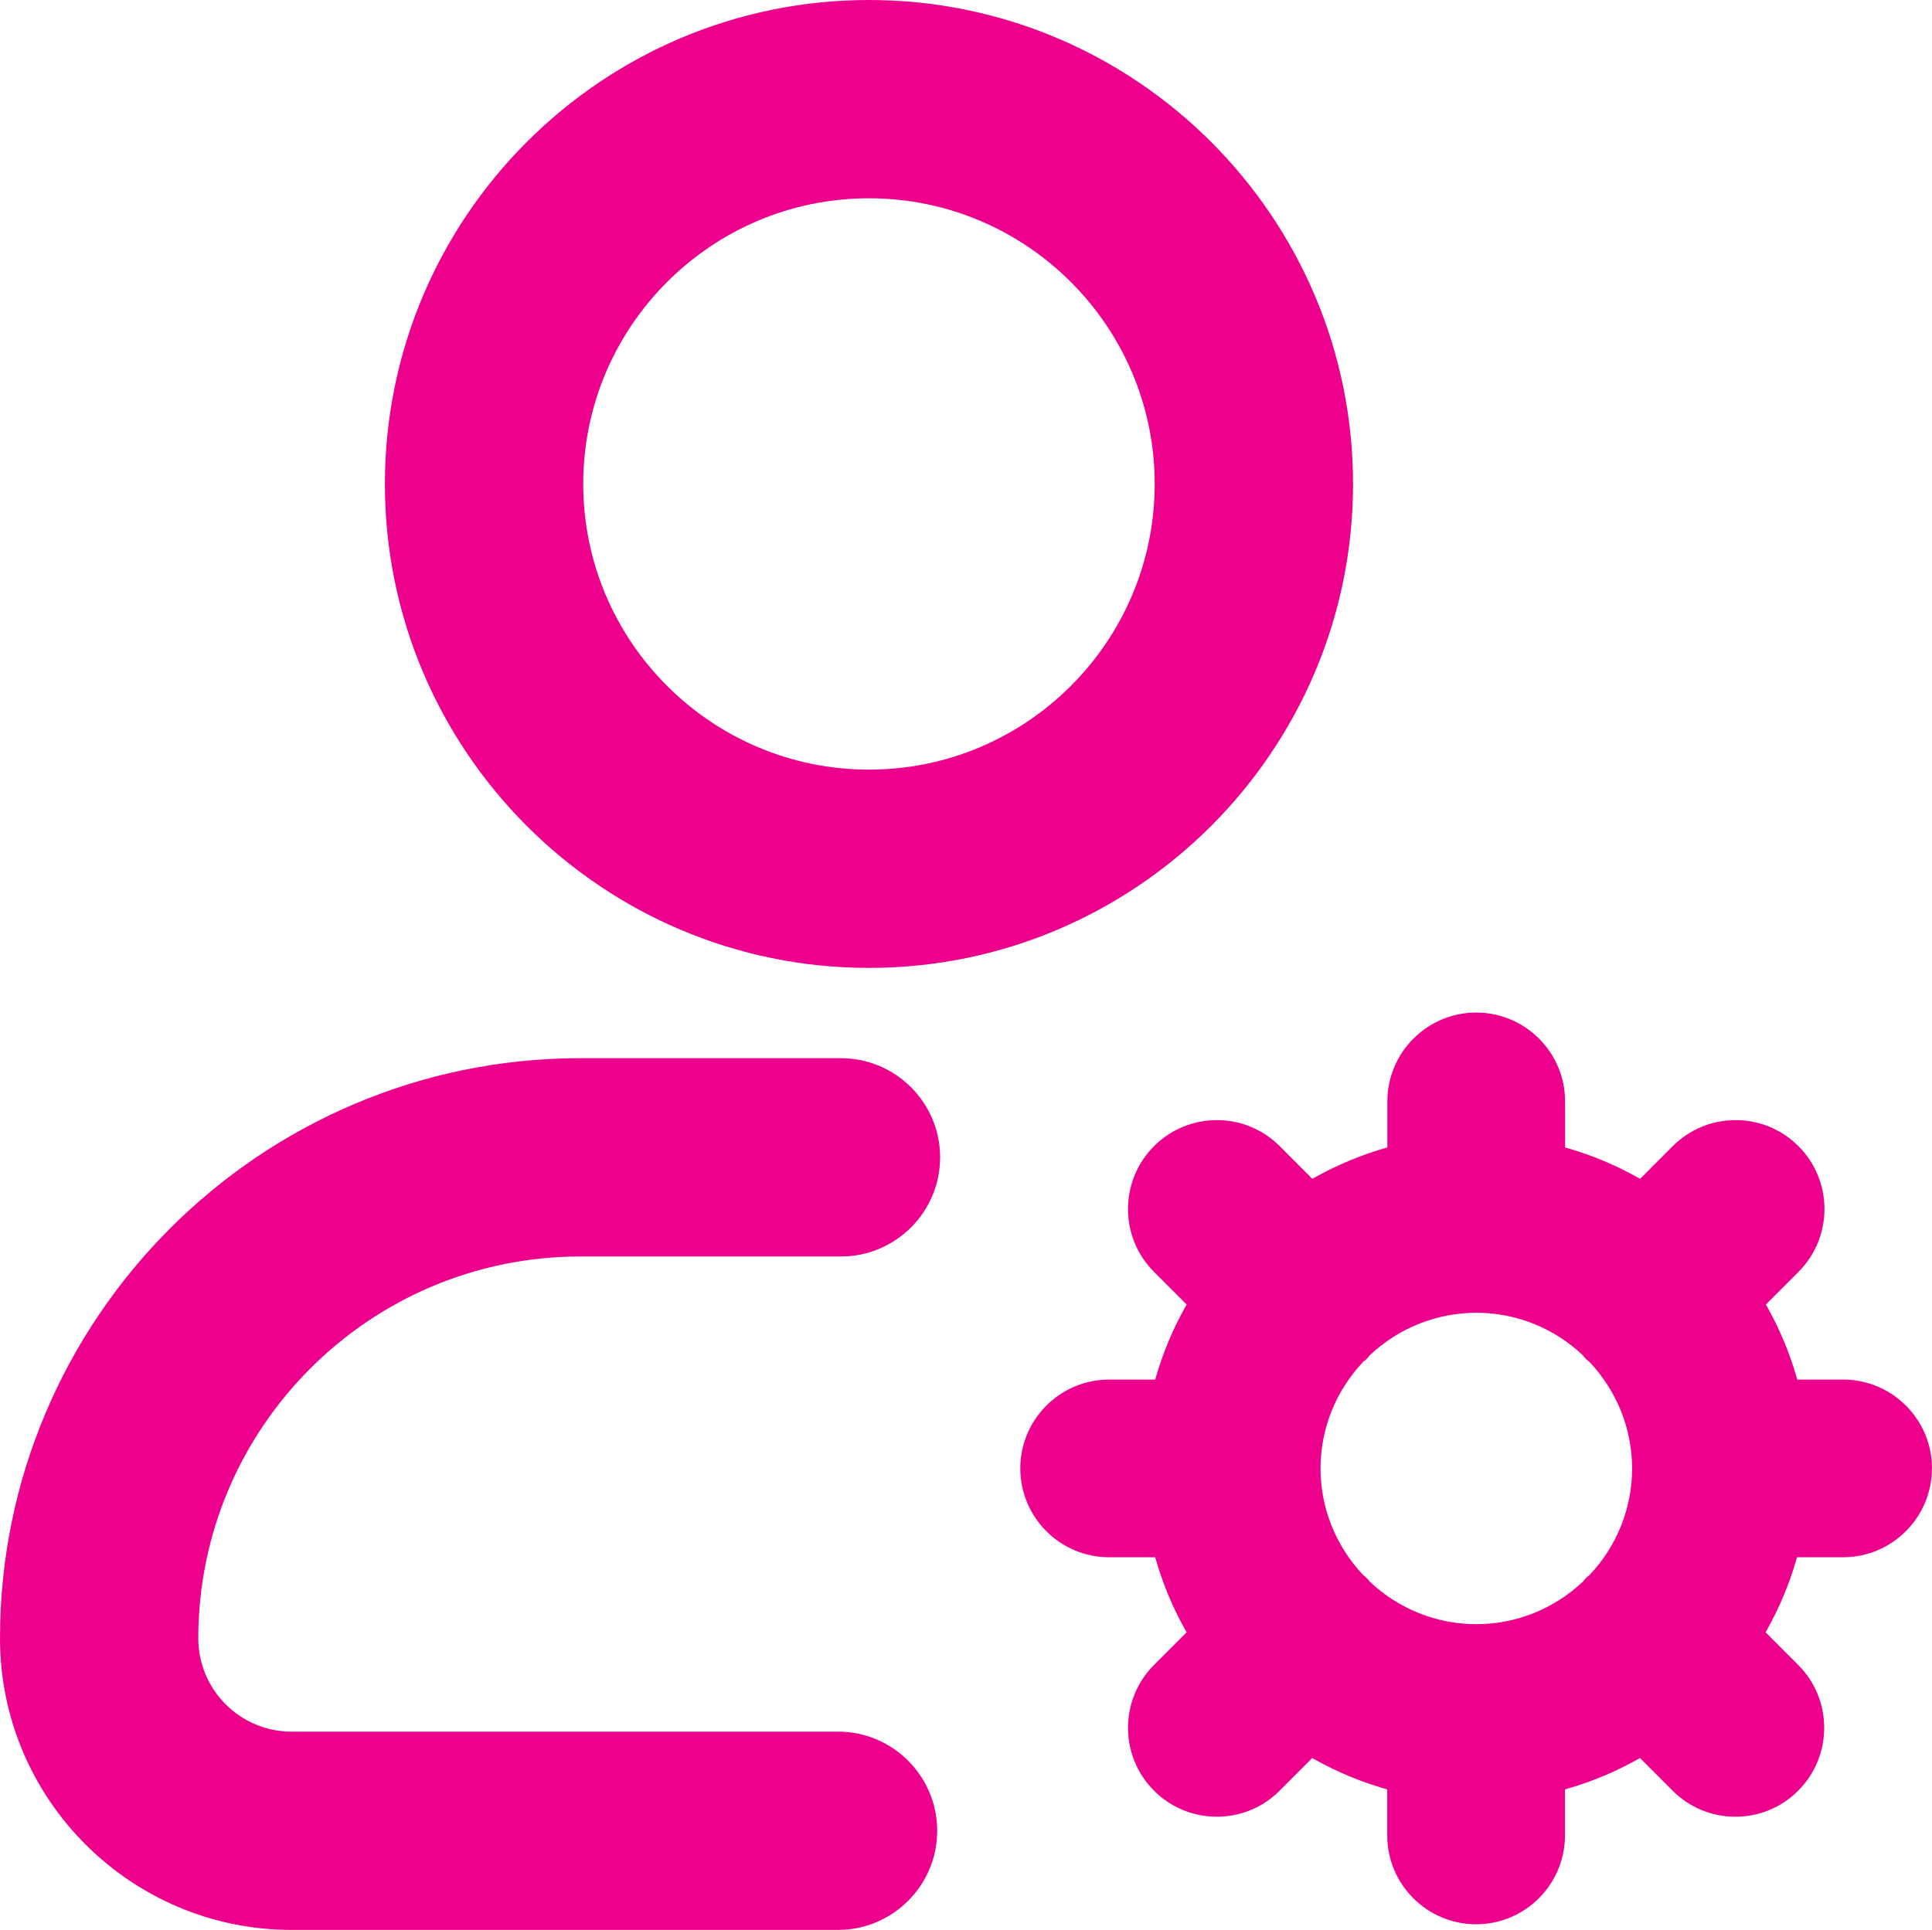
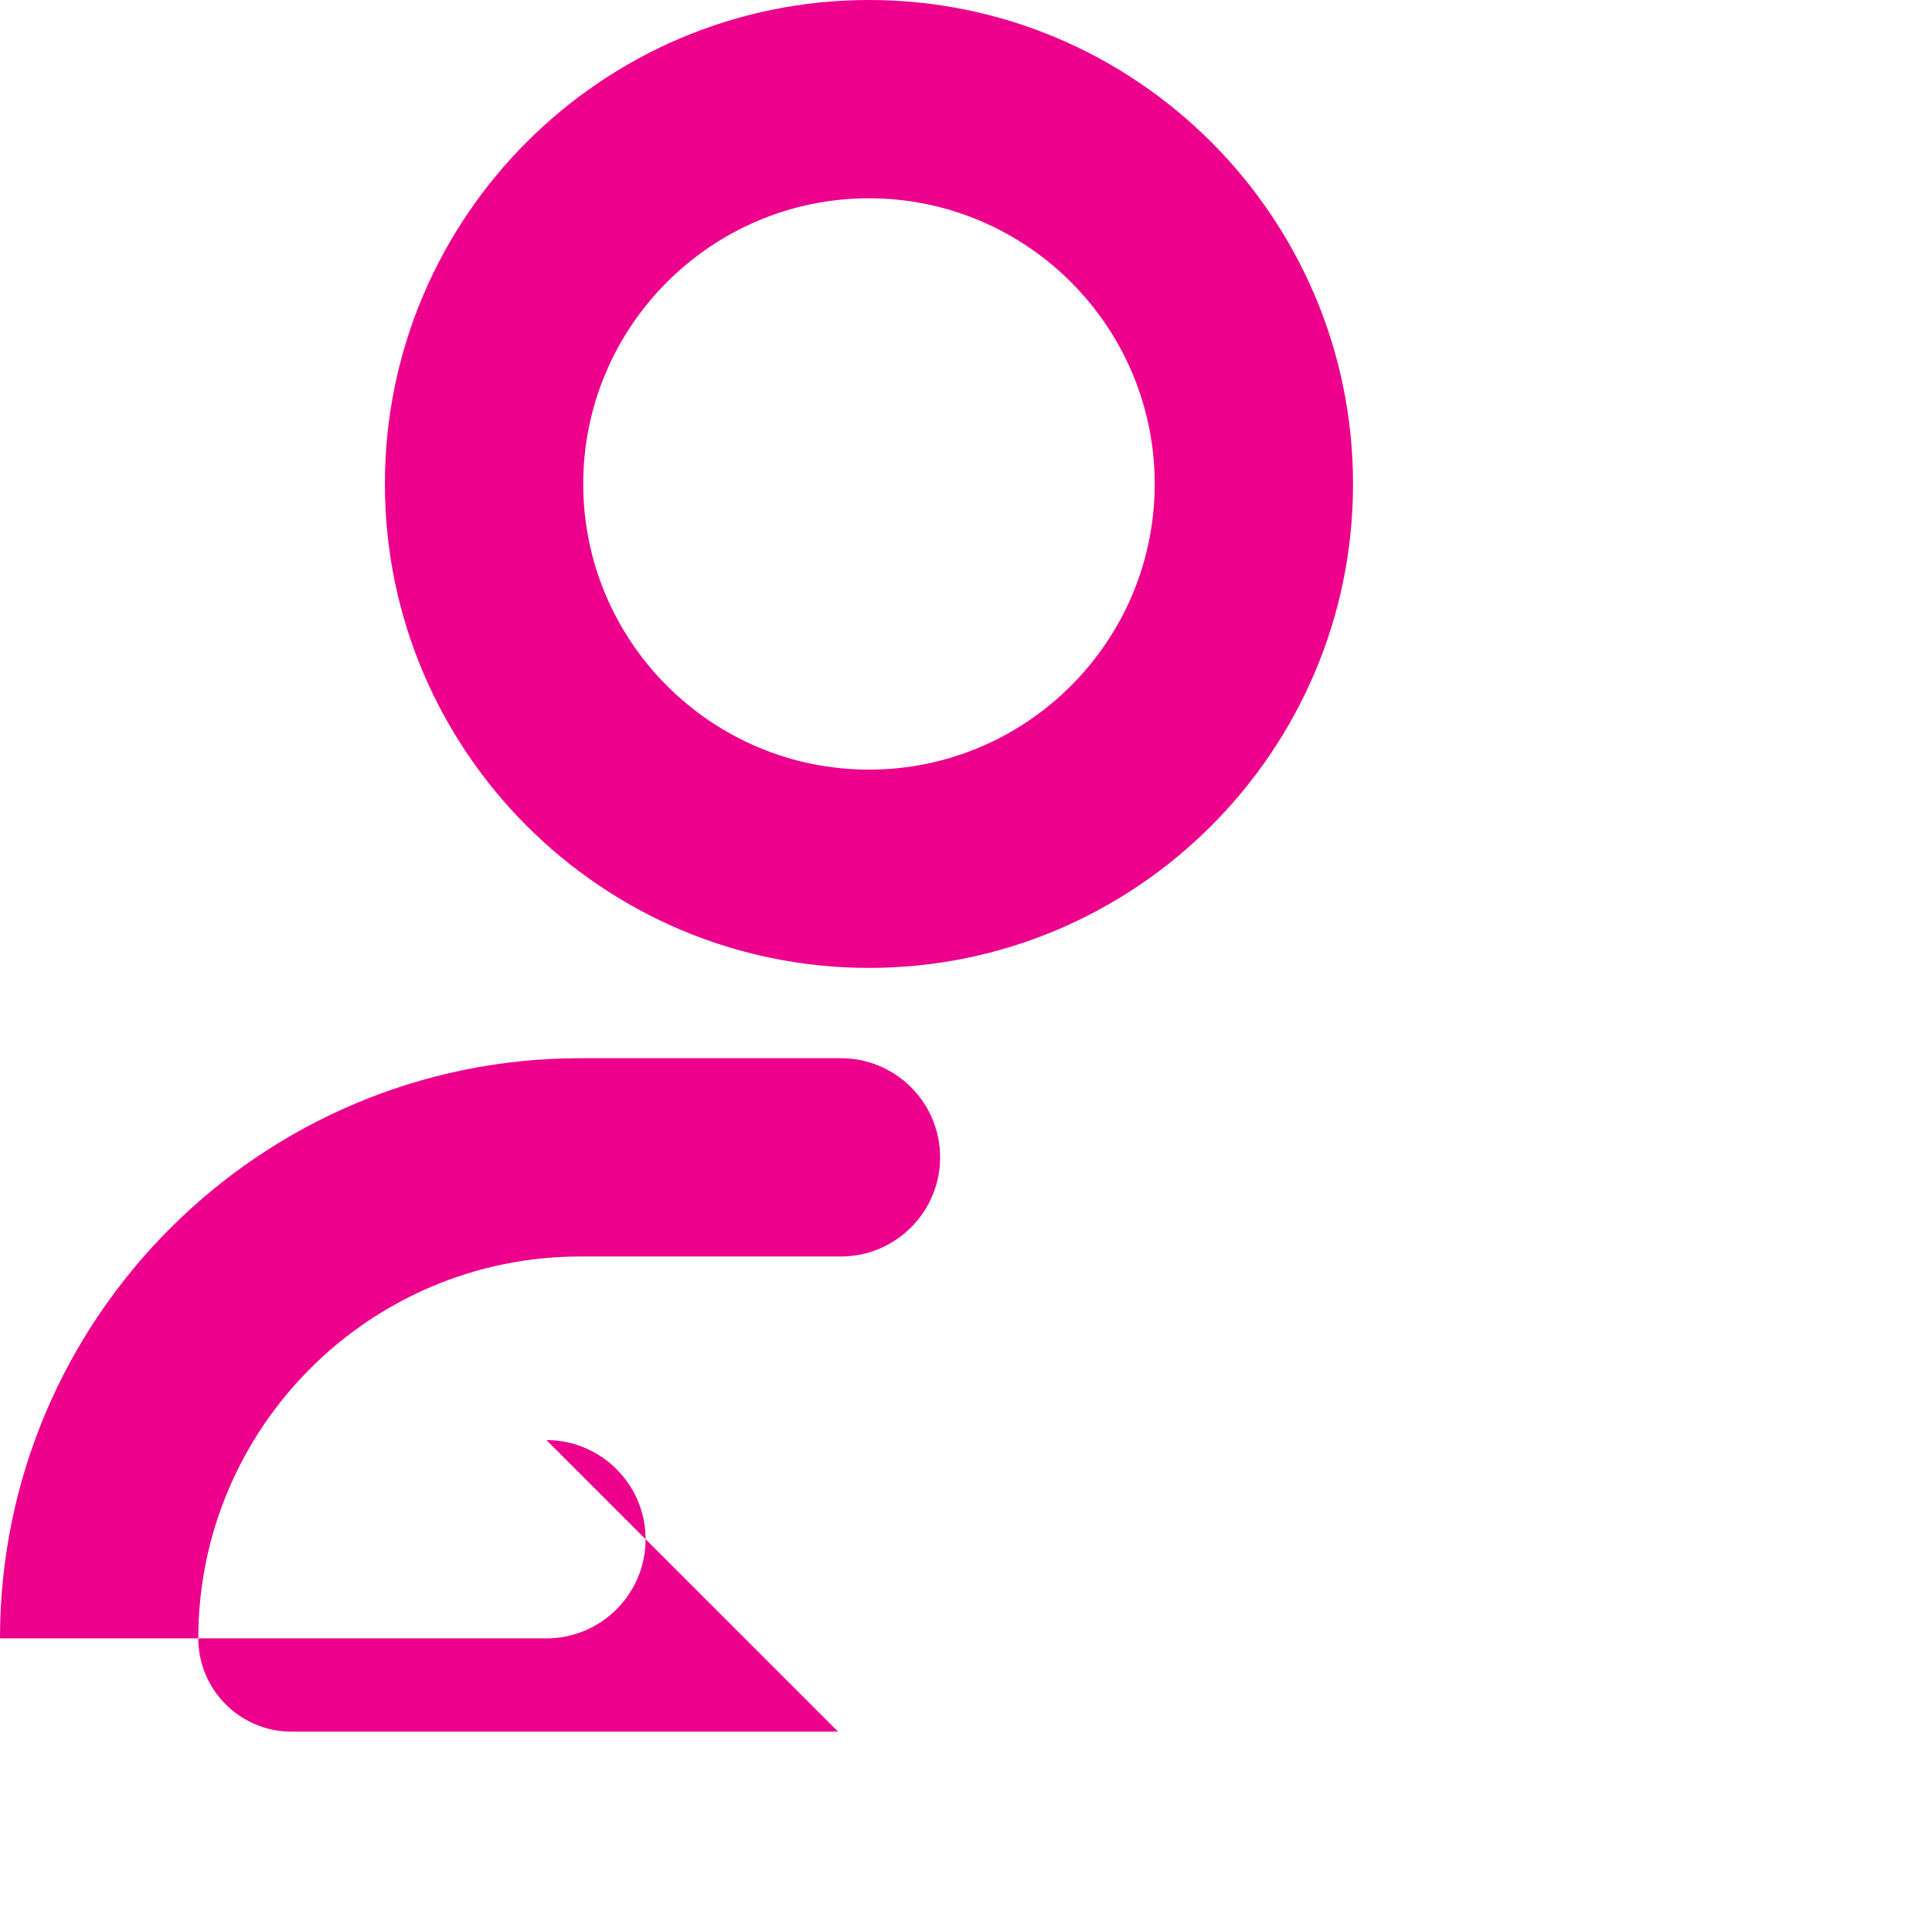
<svg xmlns="http://www.w3.org/2000/svg" id="Calque_1" data-name="Calque 1" viewBox="0 0 510.03 509.61">
  <g>
    <path d="M229.4,0c-70.46,0-127.79,57.33-127.79,127.79s57.33,127.79,127.79,127.79,127.79-57.33,127.79-127.79S299.86,0,229.4,0ZM304.83,127.79c0,41.59-33.84,75.43-75.43,75.43s-75.43-33.84-75.43-75.43,33.84-75.43,75.43-75.43,75.43,33.84,75.43,75.43Z" style="fill: #ed008c;" />
-     <path d="M221.24,457.25H76.98c-13.58,0-24.63-11.05-24.63-24.63,0-55.6,45.23-100.84,100.84-100.84h68.81c14.43,0,26.18-11.74,26.18-26.18s-11.74-26.18-26.18-26.18h-68.81C68.72,279.43,0,348.15,0,432.62c0,42.45,34.53,76.98,76.98,76.98h144.25c14.43,0,26.18-11.74,26.18-26.18s-11.74-26.18-26.18-26.18Z" style="fill: #ed008c;" />
+     <path d="M221.24,457.25H76.98c-13.58,0-24.63-11.05-24.63-24.63,0-55.6,45.23-100.84,100.84-100.84h68.81c14.43,0,26.18-11.74,26.18-26.18s-11.74-26.18-26.18-26.18h-68.81C68.72,279.43,0,348.15,0,432.62h144.25c14.43,0,26.18-11.74,26.18-26.18s-11.74-26.18-26.18-26.18Z" style="fill: #ed008c;" />
  </g>
-   <path d="M510.03,387.74c0-12.91-10.51-23.44-23.42-23.46h-12.14l-.32-1.08c-1.79-6.13-4.29-12.1-7.42-17.75l-.55-.99,8.6-8.62c9.15-9.15,9.15-24.04,0-33.19-4.43-4.43-10.33-6.88-16.6-6.88s-12.17,2.44-16.6,6.88l-8.6,8.62-.99-.55c-5.66-3.14-11.63-5.63-17.74-7.42l-1.08-.32v-12.15c0-12.94-10.53-23.46-23.46-23.46s-23.46,10.53-23.46,23.46v12.15l-1.08.32c-6.11,1.79-12.08,4.29-17.74,7.42l-.99.55-8.6-8.62c-4.43-4.43-10.33-6.88-16.59-6.88s-12.16,2.44-16.6,6.88c-9.15,9.15-9.15,24.04,0,33.19l8.61,8.62-.55.99c-3.14,5.67-5.64,11.64-7.43,17.75l-.32,1.08h-12.15c-12.94,0-23.46,10.53-23.46,23.46s10.53,23.46,23.46,23.46h12.15l.32,1.08c1.79,6.13,4.29,12.1,7.42,17.75l.55.99-8.6,8.62c-9.15,9.15-9.15,24.04,0,33.19,4.44,4.44,10.33,6.88,16.58,6.88s12.18-2.44,16.58-6.88l8.6-8.62.99.55c5.66,3.14,11.63,5.63,17.74,7.42l1.08.32v12.15c0,12.94,10.53,23.46,23.46,23.46s23.46-10.53,23.46-23.46v-12.15l1.08-.32c6.11-1.79,12.08-4.28,17.74-7.42l.99-.55,8.6,8.62c4.44,4.44,10.33,6.88,16.58,6.88s12.17-2.44,16.58-6.88c9.15-9.15,9.16-24.04,0-33.19l-8.61-8.62.55-.99c3.14-5.67,5.64-11.64,7.43-17.75l.32-1.08h12.15c12.94,0,23.46-10.53,23.46-23.46ZM419.66,415.86l-.22.19c-.27.19-.52.4-.75.63-.25.25-.46.5-.65.77l-.2.22c-7.69,7.22-17.67,11.2-28.1,11.2s-20.47-3.99-28.12-11.22l-.2-.23c-.09-.12-.19-.26-.3-.39-.31-.37-.68-.71-1.09-1l-.23-.2c-7.21-7.69-11.19-17.67-11.19-28.08s3.98-20.43,11.2-28.09l.23-.2c.27-.19.52-.4.76-.64.23-.24.45-.49.64-.76l.19-.22c7.7-7.22,17.67-11.2,28.1-11.2s20.47,3.98,28.12,11.22l.19.22c.08.12.18.25.29.38.32.39.69.73,1.11,1.02l.23.2c7.21,7.69,11.19,17.67,11.19,28.08s-3.98,20.44-11.2,28.1Z" style="fill: #ed008c;" />
</svg>